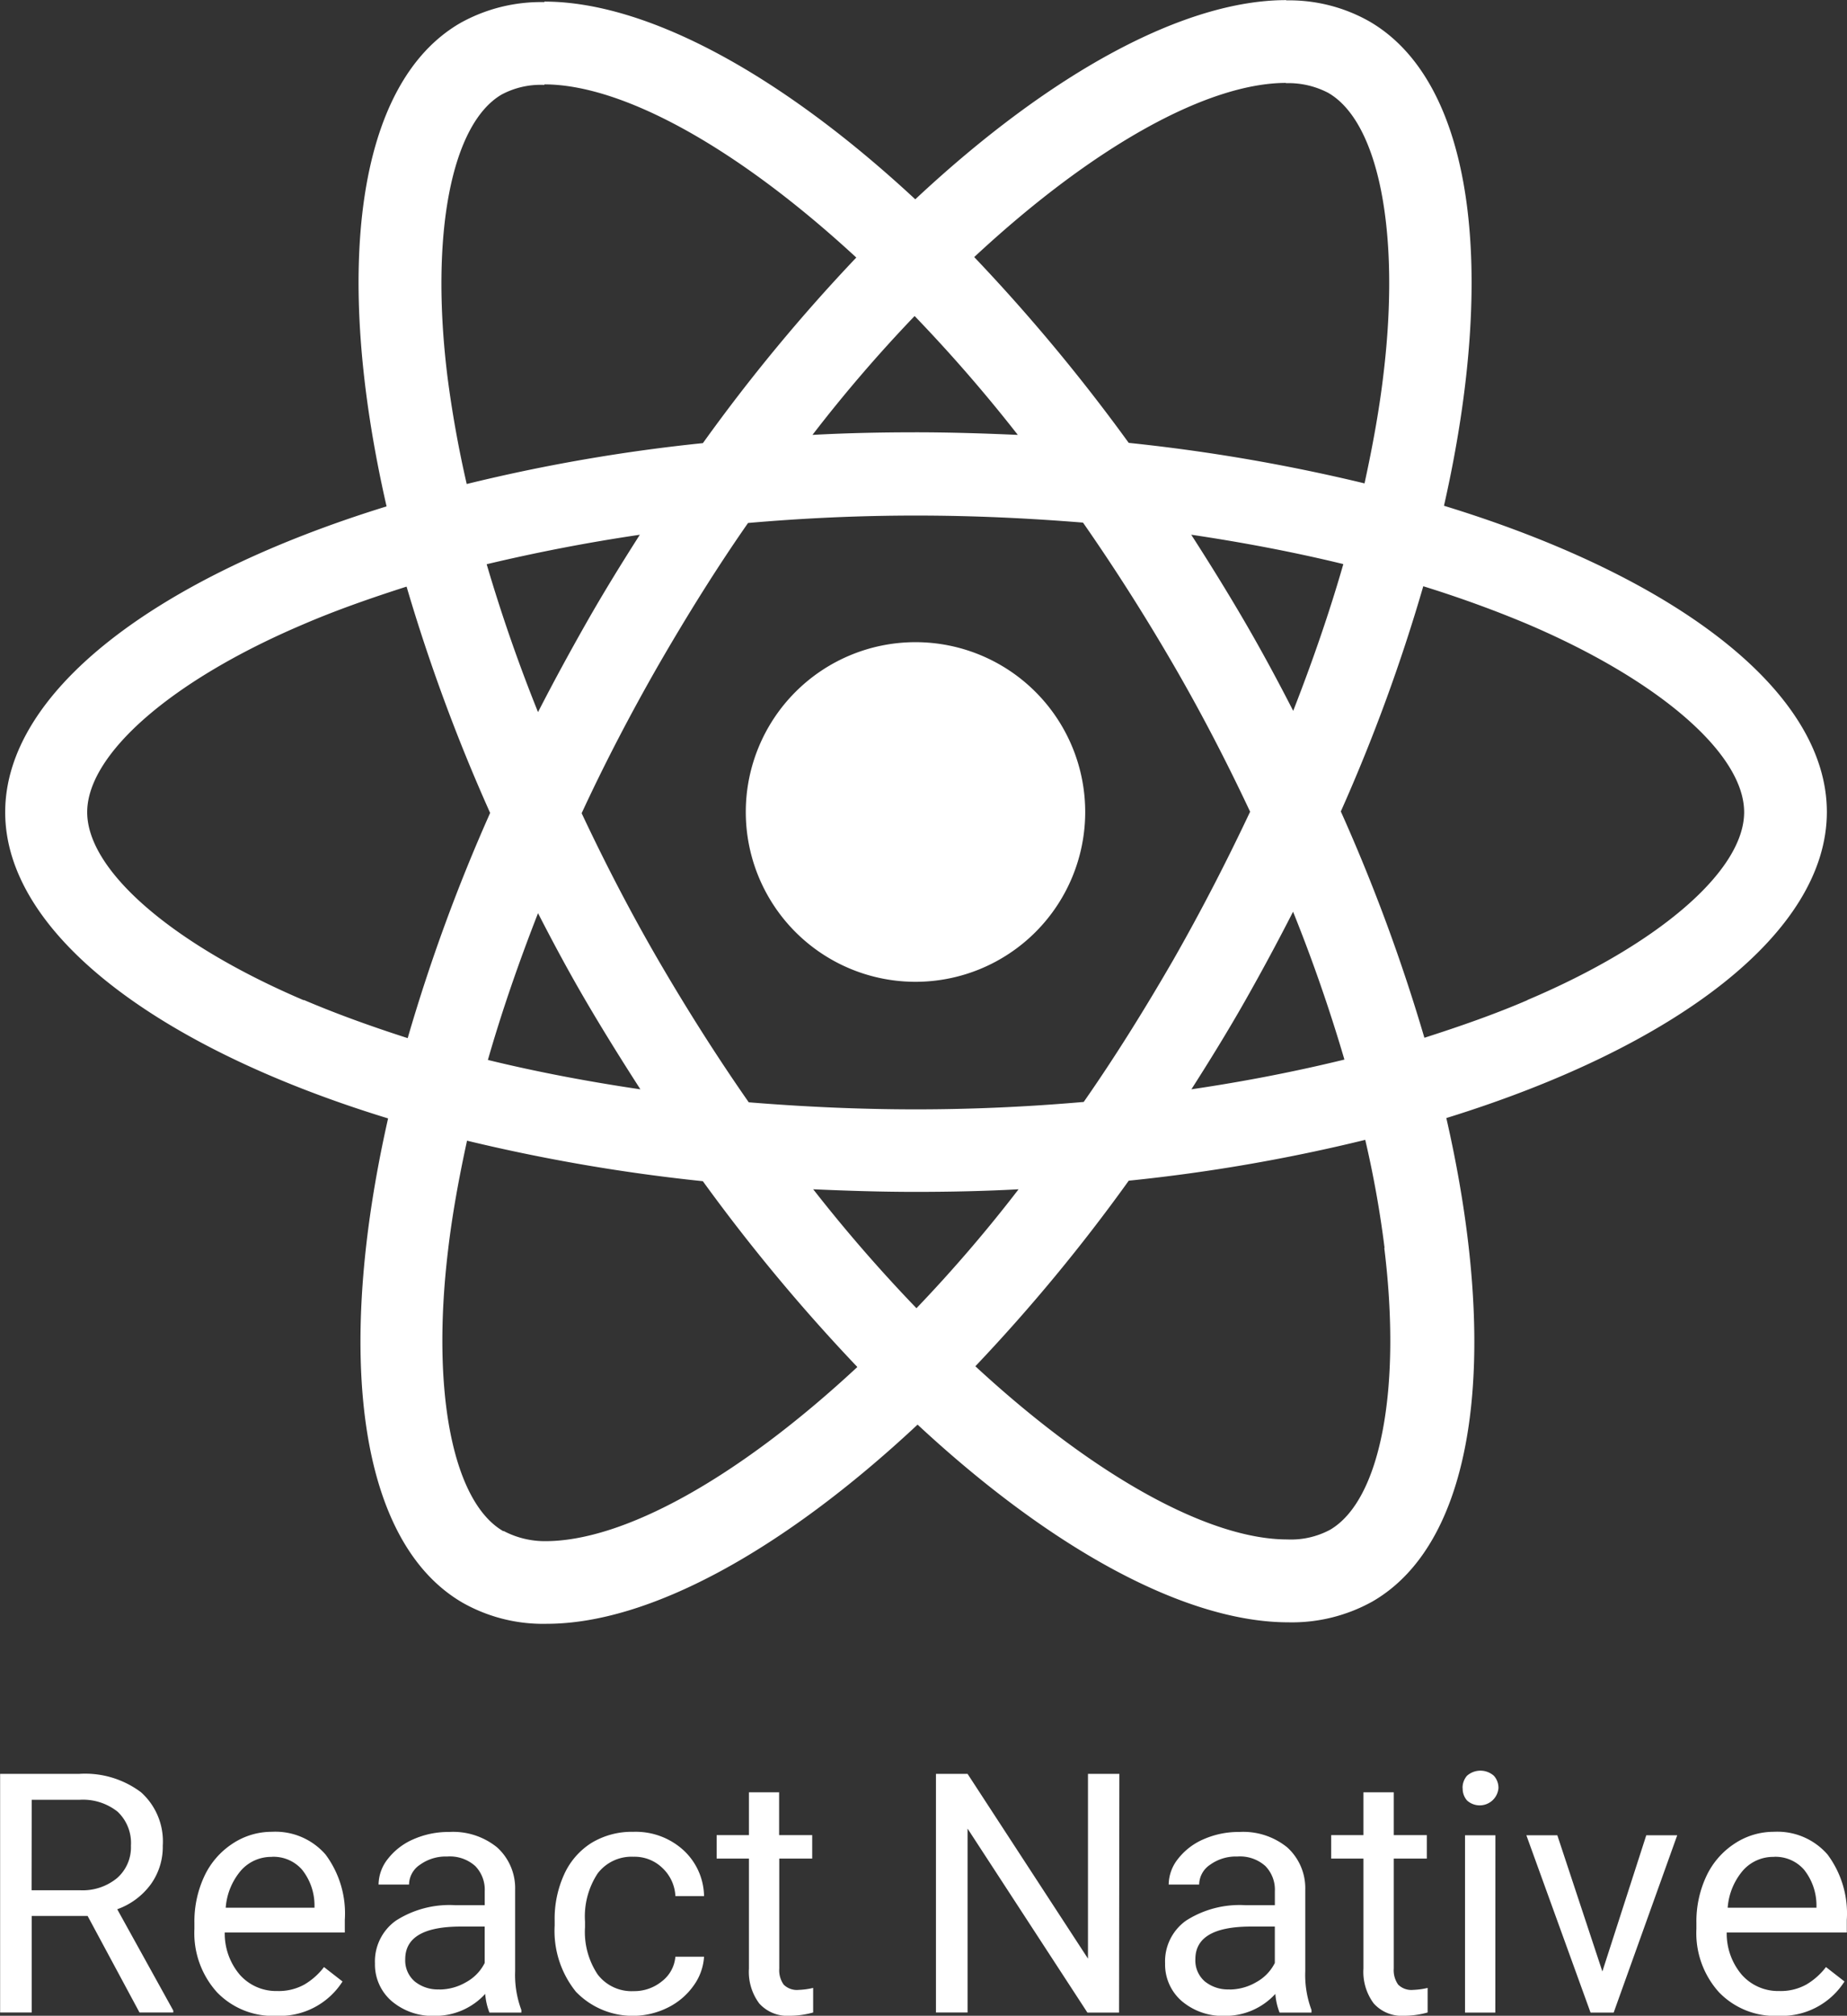
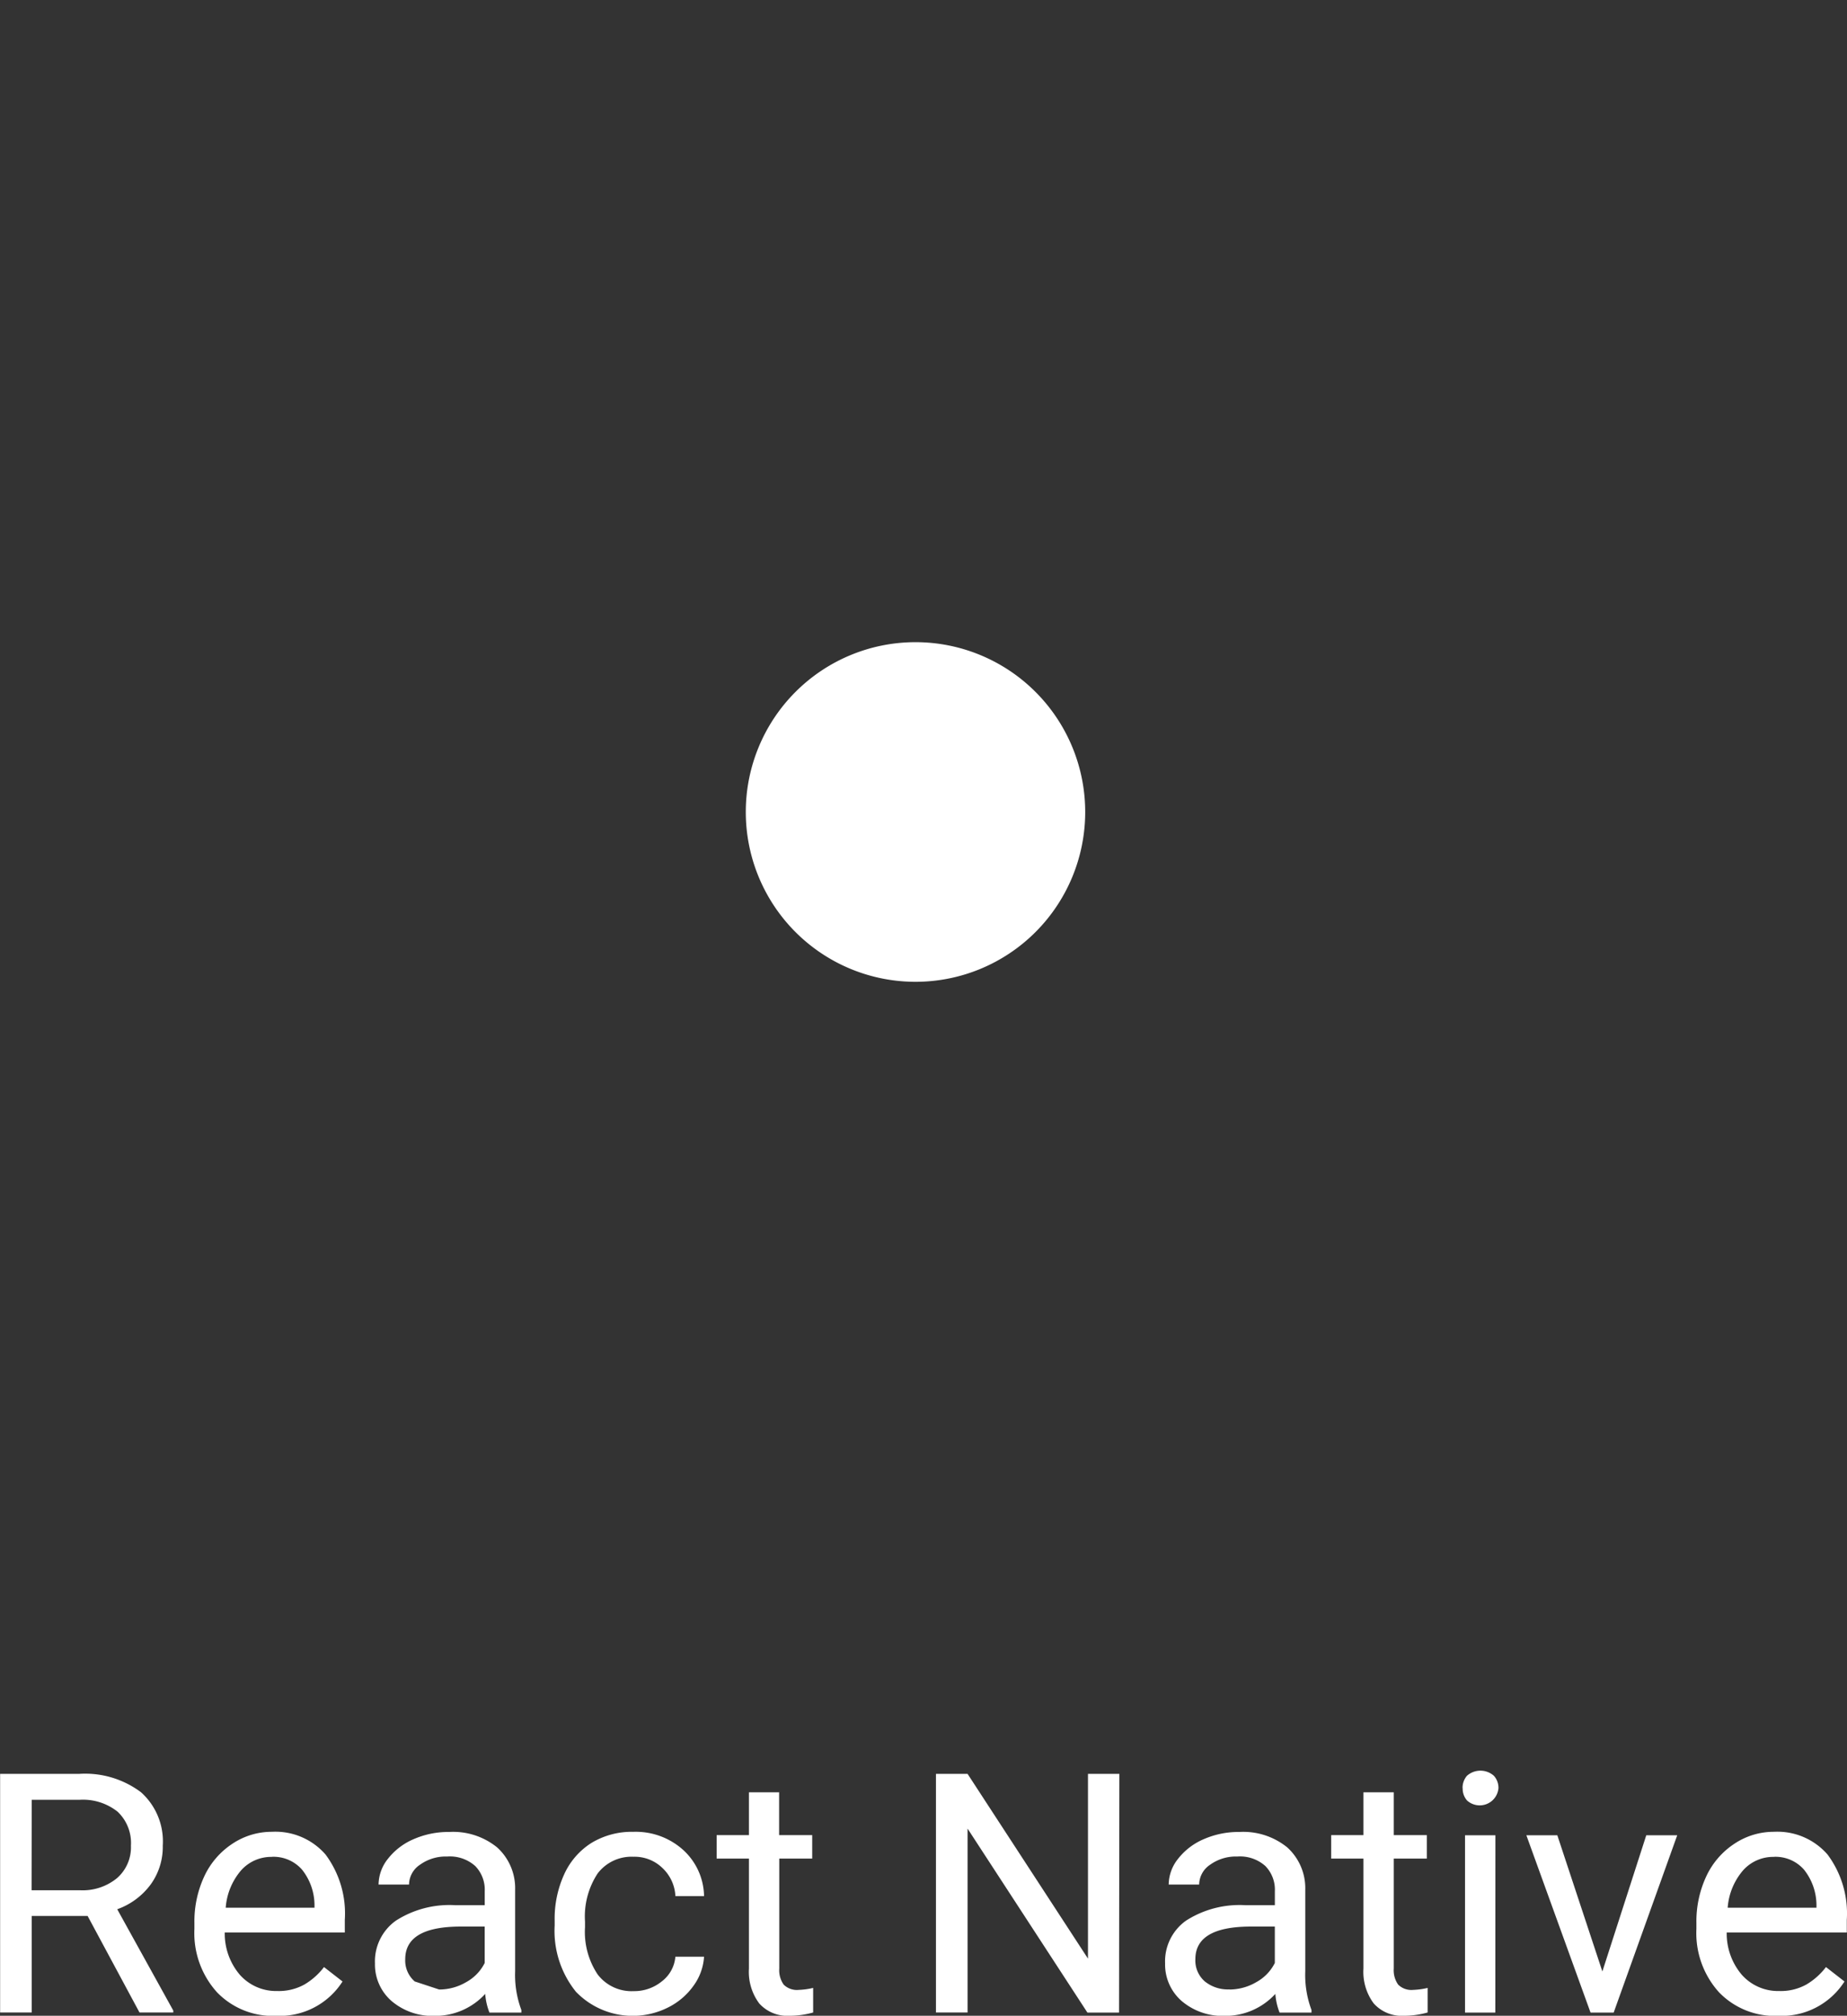
<svg xmlns="http://www.w3.org/2000/svg" width="64.735" height="70.605" viewBox="0 0 64.735 70.605">
  <rect x="0" y="0" width="64.735" height="70.605" fill="#333333" stroke="none" />
  <g id="react-native-1" transform="translate(-670.088 -273.075)">
-     <path id="Path_25033" data-name="Path 25033" d="M739.857,301.515c0-4.23-5.3-8.239-13.419-10.725,1.874-8.278,1.041-14.864-2.629-16.973a5.706,5.706,0,0,0-2.915-.729v2.9a3.014,3.014,0,0,1,1.484.338c1.77,1.015,2.538,4.881,1.939,9.853-.143,1.224-.377,2.512-.664,3.827a63.084,63.084,0,0,0-8.265-1.419,63.464,63.464,0,0,0-5.415-6.508c4.243-3.944,8.226-6.1,10.934-6.1v-2.9c-3.58,0-8.265,2.551-13,6.977-4.738-4.4-9.424-6.925-13-6.925v2.9c2.694,0,6.69,2.148,10.933,6.065a61.466,61.466,0,0,0-5.376,6.5,60.777,60.777,0,0,0-8.278,1.432c-.3-1.3-.521-2.564-.677-3.775-.612-4.972.143-8.838,1.9-9.866a2.9,2.9,0,0,1,1.5-.338v-2.9a5.8,5.8,0,0,0-2.942.729c-3.658,2.109-4.478,8.682-2.59,16.934-8.1,2.5-13.367,6.5-13.367,10.712s5.3,8.239,13.42,10.725c-1.874,8.278-1.041,14.864,2.629,16.973a5.723,5.723,0,0,0,2.929.729c3.579,0,8.265-2.551,13-6.977,4.738,4.4,9.424,6.925,13,6.925a5.8,5.8,0,0,0,2.942-.729c3.657-2.109,4.478-8.682,2.59-16.934C734.585,309.741,739.857,305.732,739.857,301.515Zm-16.947-8.682c-.482,1.679-1.08,3.41-1.757,5.141-.533-1.041-1.093-2.082-1.7-3.124s-1.237-2.056-1.874-3.046C719.421,292.078,721.2,292.417,722.91,292.833ZM716.948,306.7c-1.015,1.757-2.056,3.423-3.137,4.972-1.94.169-3.9.26-5.883.26s-3.931-.091-5.857-.247q-1.621-2.323-3.15-4.946c-.989-1.7-1.887-3.436-2.707-5.18.807-1.744,1.718-3.489,2.695-5.194,1.015-1.757,2.056-3.423,3.137-4.972,1.94-.169,3.9-.26,5.883-.26s3.931.091,5.857.247c1.08,1.549,2.135,3.2,3.15,4.946.989,1.7,1.887,3.436,2.707,5.18C718.823,303.246,717.925,304.99,716.948,306.7Zm4.2-1.692q1.025,2.544,1.8,5.18c-1.705.416-3.5.768-5.363,1.041.638-1,1.275-2.03,1.874-3.085S720.619,306.045,721.153,305Zm-13.2,13.888a53.706,53.706,0,0,1-3.618-4.165c1.172.052,2.369.091,3.579.091s2.434-.026,3.619-.091A50.842,50.842,0,0,1,707.954,318.892Zm-9.684-7.667c-1.848-.273-3.631-.612-5.336-1.028.481-1.679,1.08-3.41,1.757-5.141.534,1.041,1.094,2.083,1.705,3.124S697.633,310.236,698.27,311.225Zm9.619-27.086a53.643,53.643,0,0,1,3.618,4.165c-1.172-.052-2.369-.091-3.579-.091s-2.434.026-3.618.091A50.819,50.819,0,0,1,707.889,284.139Zm-9.632,7.666c-.638,1-1.275,2.03-1.874,3.085s-1.158,2.083-1.692,3.124q-1.025-2.544-1.8-5.18C694.6,292.43,696.4,292.078,698.257,291.805Zm-11.779,16.3c-4.608-1.965-7.588-4.542-7.588-6.586s2.981-4.634,7.588-6.586c1.119-.482,2.343-.911,3.606-1.315a62.523,62.523,0,0,0,2.929,7.927,61.621,61.621,0,0,0-2.89,7.888C688.834,309.025,687.61,308.583,686.478,308.1Zm7,18.6c-1.77-1.015-2.538-4.881-1.939-9.853.143-1.223.377-2.512.664-3.827a63.057,63.057,0,0,0,8.265,1.419,63.486,63.486,0,0,0,5.415,6.508c-4.243,3.944-8.226,6.1-10.934,6.1A3.1,3.1,0,0,1,693.481,326.7Zm30.874-9.918c.612,4.972-.143,8.838-1.9,9.866a2.9,2.9,0,0,1-1.5.339c-2.694,0-6.69-2.148-10.933-6.066a61.452,61.452,0,0,0,5.376-6.5A60.778,60.778,0,0,0,723.678,313,36.412,36.412,0,0,1,724.355,316.783Zm5.011-8.682c-1.119.482-2.343.911-3.606,1.315a62.515,62.515,0,0,0-2.929-7.927,61.585,61.585,0,0,0,2.89-7.888c1.289.4,2.512.846,3.658,1.328,4.608,1.965,7.588,4.542,7.588,6.586S733.973,306.149,729.366,308.1Z" transform="translate(-5.74)" fill="#fff" />
-     <path id="Path_25034" data-name="Path 25034" d="M702.175,1057.747a5.948,5.948,0,1,0-5.948-5.948A5.948,5.948,0,0,0,702.175,1057.747Zm-29.016,32.72H671.2v3.382h-1.108v-8.359h2.767a3.264,3.264,0,0,1,2.17.643,2.308,2.308,0,0,1,.764,1.871,2.241,2.241,0,0,1-.425,1.361,2.5,2.5,0,0,1-1.171.867l1.964,3.548v.069h-1.183Zm-1.964-.9h1.694a1.9,1.9,0,0,0,1.3-.425,1.432,1.432,0,0,0,.488-1.137,1.507,1.507,0,0,0-.465-1.188,1.948,1.948,0,0,0-1.332-.419H671.2Zm8.555,4.4a2.719,2.719,0,0,1-2.056-.827,3.089,3.089,0,0,1-.792-2.222v-.2a3.735,3.735,0,0,1,.35-1.648,2.756,2.756,0,0,1,.988-1.137,2.484,2.484,0,0,1,1.378-.414,2.326,2.326,0,0,1,1.883.8,3.454,3.454,0,0,1,.672,2.285v.442h-4.208a2.228,2.228,0,0,0,.534,1.487,1.7,1.7,0,0,0,1.309.563,1.849,1.849,0,0,0,.953-.23,2.393,2.393,0,0,0,.683-.609l.649.505A2.609,2.609,0,0,1,679.751,1093.964Zm-.132-5.569a1.413,1.413,0,0,0-1.079.471,2.261,2.261,0,0,0-.54,1.309h3.112v-.08a2.01,2.01,0,0,0-.436-1.252A1.331,1.331,0,0,0,679.619,1088.395Zm7.625,5.454a2.22,2.22,0,0,1-.149-.655,2.371,2.371,0,0,1-1.768.77,2.211,2.211,0,0,1-1.51-.517,1.694,1.694,0,0,1-.586-1.32,1.751,1.751,0,0,1,.735-1.5,3.476,3.476,0,0,1,2.078-.54h1.034v-.488a1.184,1.184,0,0,0-.333-.884,1.332,1.332,0,0,0-.982-.333,1.547,1.547,0,0,0-.953.287.846.846,0,0,0-.385.695h-1.068a1.464,1.464,0,0,1,.327-.9,2.272,2.272,0,0,1,.9-.689,3.035,3.035,0,0,1,1.246-.253,2.446,2.446,0,0,1,1.682.54,1.927,1.927,0,0,1,.632,1.475v2.859a3.494,3.494,0,0,0,.218,1.361v.092Zm-1.763-.809a1.866,1.866,0,0,0,.947-.258,1.565,1.565,0,0,0,.649-.672v-1.275h-.833q-1.952,0-1.952,1.142a.968.968,0,0,0,.333.781A1.281,1.281,0,0,0,685.481,1093.039Zm6.815.057a1.53,1.53,0,0,0,.993-.345,1.211,1.211,0,0,0,.471-.861h1.005a1.928,1.928,0,0,1-.368,1.016,2.414,2.414,0,0,1-.907.769,2.763,2.763,0,0,1-3.215-.557,3.393,3.393,0,0,1-.746-2.32v-.178a3.738,3.738,0,0,1,.333-1.613,2.541,2.541,0,0,1,.953-1.1,2.727,2.727,0,0,1,1.475-.391,2.48,2.48,0,0,1,1.734.626,2.232,2.232,0,0,1,.741,1.625H693.76a1.447,1.447,0,0,0-.459-.988,1.4,1.4,0,0,0-1.01-.39,1.491,1.491,0,0,0-1.257.586,2.738,2.738,0,0,0-.442,1.682v.2a2.683,2.683,0,0,0,.442,1.653A1.494,1.494,0,0,0,692.3,1093.1Zm5.1-6.964v1.5h1.16v.821H697.4v3.852a.872.872,0,0,0,.155.563.658.658,0,0,0,.528.184,2.565,2.565,0,0,0,.505-.069v.861a3.079,3.079,0,0,1-.815.115,1.324,1.324,0,0,1-1.074-.431,1.85,1.85,0,0,1-.362-1.223v-3.852h-1.131v-.821h1.131v-1.5Zm11.914,7.716h-1.108L704,1087.407v6.442h-1.108v-8.359H704l4.22,6.471v-6.471h1.1Zm5.627,0a2.22,2.22,0,0,1-.149-.655,2.371,2.371,0,0,1-1.768.77,2.21,2.21,0,0,1-1.51-.517,1.694,1.694,0,0,1-.586-1.32,1.75,1.75,0,0,1,.735-1.5,3.476,3.476,0,0,1,2.078-.54h1.034v-.488a1.183,1.183,0,0,0-.333-.884,1.331,1.331,0,0,0-.982-.333,1.547,1.547,0,0,0-.953.287.846.846,0,0,0-.385.695h-1.068a1.464,1.464,0,0,1,.327-.9,2.272,2.272,0,0,1,.9-.689,3.035,3.035,0,0,1,1.246-.253,2.446,2.446,0,0,1,1.682.54,1.927,1.927,0,0,1,.632,1.475v2.859a3.494,3.494,0,0,0,.218,1.361v.092Zm-1.763-.809a1.866,1.866,0,0,0,.947-.258,1.565,1.565,0,0,0,.649-.672v-1.275h-.833q-1.952,0-1.952,1.142a.968.968,0,0,0,.333.781A1.281,1.281,0,0,0,713.178,1093.039Zm5.764-6.907v1.5h1.16v.821h-1.16v3.852a.873.873,0,0,0,.155.563.658.658,0,0,0,.528.184,2.569,2.569,0,0,0,.505-.069v.861a3.083,3.083,0,0,1-.815.115,1.324,1.324,0,0,1-1.074-.431,1.851,1.851,0,0,1-.361-1.223v-3.852h-1.131v-.821h1.131v-1.5Zm3.56,7.716h-1.062v-6.212H722.5Zm-1.148-7.86a.642.642,0,0,1,.155-.436.712.712,0,0,1,.942,0,.628.628,0,0,1,.161.436.66.66,0,0,1-1.1.431A.621.621,0,0,1,721.353,1085.989Zm4.9,6.419,1.539-4.771h1.085l-2.228,6.212h-.81l-2.25-6.212h1.085Zm6.143,1.556a2.719,2.719,0,0,1-2.055-.827,3.089,3.089,0,0,1-.792-2.222v-.2a3.736,3.736,0,0,1,.35-1.648,2.754,2.754,0,0,1,.988-1.137,2.484,2.484,0,0,1,1.378-.414,2.327,2.327,0,0,1,1.883.8,3.456,3.456,0,0,1,.672,2.285v.442h-4.209a2.227,2.227,0,0,0,.534,1.487,1.7,1.7,0,0,0,1.309.563,1.85,1.85,0,0,0,.953-.23,2.4,2.4,0,0,0,.683-.609l.649.505A2.609,2.609,0,0,1,732.4,1093.964Zm-.132-5.569a1.413,1.413,0,0,0-1.079.471,2.259,2.259,0,0,0-.54,1.309h3.112v-.08a2.011,2.011,0,0,0-.436-1.252A1.33,1.33,0,0,0,732.268,1088.395Z" transform="translate(0 -750.283)" fill="#fff" />
+     <path id="Path_25034" data-name="Path 25034" d="M702.175,1057.747a5.948,5.948,0,1,0-5.948-5.948A5.948,5.948,0,0,0,702.175,1057.747Zm-29.016,32.72H671.2v3.382h-1.108v-8.359h2.767a3.264,3.264,0,0,1,2.17.643,2.308,2.308,0,0,1,.764,1.871,2.241,2.241,0,0,1-.425,1.361,2.5,2.5,0,0,1-1.171.867l1.964,3.548v.069h-1.183Zm-1.964-.9h1.694a1.9,1.9,0,0,0,1.3-.425,1.432,1.432,0,0,0,.488-1.137,1.507,1.507,0,0,0-.465-1.188,1.948,1.948,0,0,0-1.332-.419H671.2Zm8.555,4.4a2.719,2.719,0,0,1-2.056-.827,3.089,3.089,0,0,1-.792-2.222v-.2a3.735,3.735,0,0,1,.35-1.648,2.756,2.756,0,0,1,.988-1.137,2.484,2.484,0,0,1,1.378-.414,2.326,2.326,0,0,1,1.883.8,3.454,3.454,0,0,1,.672,2.285v.442h-4.208a2.228,2.228,0,0,0,.534,1.487,1.7,1.7,0,0,0,1.309.563,1.849,1.849,0,0,0,.953-.23,2.393,2.393,0,0,0,.683-.609l.649.505A2.609,2.609,0,0,1,679.751,1093.964Zm-.132-5.569a1.413,1.413,0,0,0-1.079.471,2.261,2.261,0,0,0-.54,1.309h3.112v-.08a2.01,2.01,0,0,0-.436-1.252A1.331,1.331,0,0,0,679.619,1088.395Zm7.625,5.454a2.22,2.22,0,0,1-.149-.655,2.371,2.371,0,0,1-1.768.77,2.211,2.211,0,0,1-1.51-.517,1.694,1.694,0,0,1-.586-1.32,1.751,1.751,0,0,1,.735-1.5,3.476,3.476,0,0,1,2.078-.54h1.034v-.488a1.184,1.184,0,0,0-.333-.884,1.332,1.332,0,0,0-.982-.333,1.547,1.547,0,0,0-.953.287.846.846,0,0,0-.385.695h-1.068a1.464,1.464,0,0,1,.327-.9,2.272,2.272,0,0,1,.9-.689,3.035,3.035,0,0,1,1.246-.253,2.446,2.446,0,0,1,1.682.54,1.927,1.927,0,0,1,.632,1.475v2.859a3.494,3.494,0,0,0,.218,1.361v.092Zm-1.763-.809a1.866,1.866,0,0,0,.947-.258,1.565,1.565,0,0,0,.649-.672v-1.275h-.833q-1.952,0-1.952,1.142a.968.968,0,0,0,.333.781Zm6.815.057a1.53,1.53,0,0,0,.993-.345,1.211,1.211,0,0,0,.471-.861h1.005a1.928,1.928,0,0,1-.368,1.016,2.414,2.414,0,0,1-.907.769,2.763,2.763,0,0,1-3.215-.557,3.393,3.393,0,0,1-.746-2.32v-.178a3.738,3.738,0,0,1,.333-1.613,2.541,2.541,0,0,1,.953-1.1,2.727,2.727,0,0,1,1.475-.391,2.48,2.48,0,0,1,1.734.626,2.232,2.232,0,0,1,.741,1.625H693.76a1.447,1.447,0,0,0-.459-.988,1.4,1.4,0,0,0-1.01-.39,1.491,1.491,0,0,0-1.257.586,2.738,2.738,0,0,0-.442,1.682v.2a2.683,2.683,0,0,0,.442,1.653A1.494,1.494,0,0,0,692.3,1093.1Zm5.1-6.964v1.5h1.16v.821H697.4v3.852a.872.872,0,0,0,.155.563.658.658,0,0,0,.528.184,2.565,2.565,0,0,0,.505-.069v.861a3.079,3.079,0,0,1-.815.115,1.324,1.324,0,0,1-1.074-.431,1.85,1.85,0,0,1-.362-1.223v-3.852h-1.131v-.821h1.131v-1.5Zm11.914,7.716h-1.108L704,1087.407v6.442h-1.108v-8.359H704l4.22,6.471v-6.471h1.1Zm5.627,0a2.22,2.22,0,0,1-.149-.655,2.371,2.371,0,0,1-1.768.77,2.21,2.21,0,0,1-1.51-.517,1.694,1.694,0,0,1-.586-1.32,1.75,1.75,0,0,1,.735-1.5,3.476,3.476,0,0,1,2.078-.54h1.034v-.488a1.183,1.183,0,0,0-.333-.884,1.331,1.331,0,0,0-.982-.333,1.547,1.547,0,0,0-.953.287.846.846,0,0,0-.385.695h-1.068a1.464,1.464,0,0,1,.327-.9,2.272,2.272,0,0,1,.9-.689,3.035,3.035,0,0,1,1.246-.253,2.446,2.446,0,0,1,1.682.54,1.927,1.927,0,0,1,.632,1.475v2.859a3.494,3.494,0,0,0,.218,1.361v.092Zm-1.763-.809a1.866,1.866,0,0,0,.947-.258,1.565,1.565,0,0,0,.649-.672v-1.275h-.833q-1.952,0-1.952,1.142a.968.968,0,0,0,.333.781A1.281,1.281,0,0,0,713.178,1093.039Zm5.764-6.907v1.5h1.16v.821h-1.16v3.852a.873.873,0,0,0,.155.563.658.658,0,0,0,.528.184,2.569,2.569,0,0,0,.505-.069v.861a3.083,3.083,0,0,1-.815.115,1.324,1.324,0,0,1-1.074-.431,1.851,1.851,0,0,1-.361-1.223v-3.852h-1.131v-.821h1.131v-1.5Zm3.56,7.716h-1.062v-6.212H722.5Zm-1.148-7.86a.642.642,0,0,1,.155-.436.712.712,0,0,1,.942,0,.628.628,0,0,1,.161.436.66.66,0,0,1-1.1.431A.621.621,0,0,1,721.353,1085.989Zm4.9,6.419,1.539-4.771h1.085l-2.228,6.212h-.81l-2.25-6.212h1.085Zm6.143,1.556a2.719,2.719,0,0,1-2.055-.827,3.089,3.089,0,0,1-.792-2.222v-.2a3.736,3.736,0,0,1,.35-1.648,2.754,2.754,0,0,1,.988-1.137,2.484,2.484,0,0,1,1.378-.414,2.327,2.327,0,0,1,1.883.8,3.456,3.456,0,0,1,.672,2.285v.442h-4.209a2.227,2.227,0,0,0,.534,1.487,1.7,1.7,0,0,0,1.309.563,1.85,1.85,0,0,0,.953-.23,2.4,2.4,0,0,0,.683-.609l.649.505A2.609,2.609,0,0,1,732.4,1093.964Zm-.132-5.569a1.413,1.413,0,0,0-1.079.471,2.259,2.259,0,0,0-.54,1.309h3.112v-.08a2.011,2.011,0,0,0-.436-1.252A1.33,1.33,0,0,0,732.268,1088.395Z" transform="translate(0 -750.283)" fill="#fff" />
  </g>
</svg>